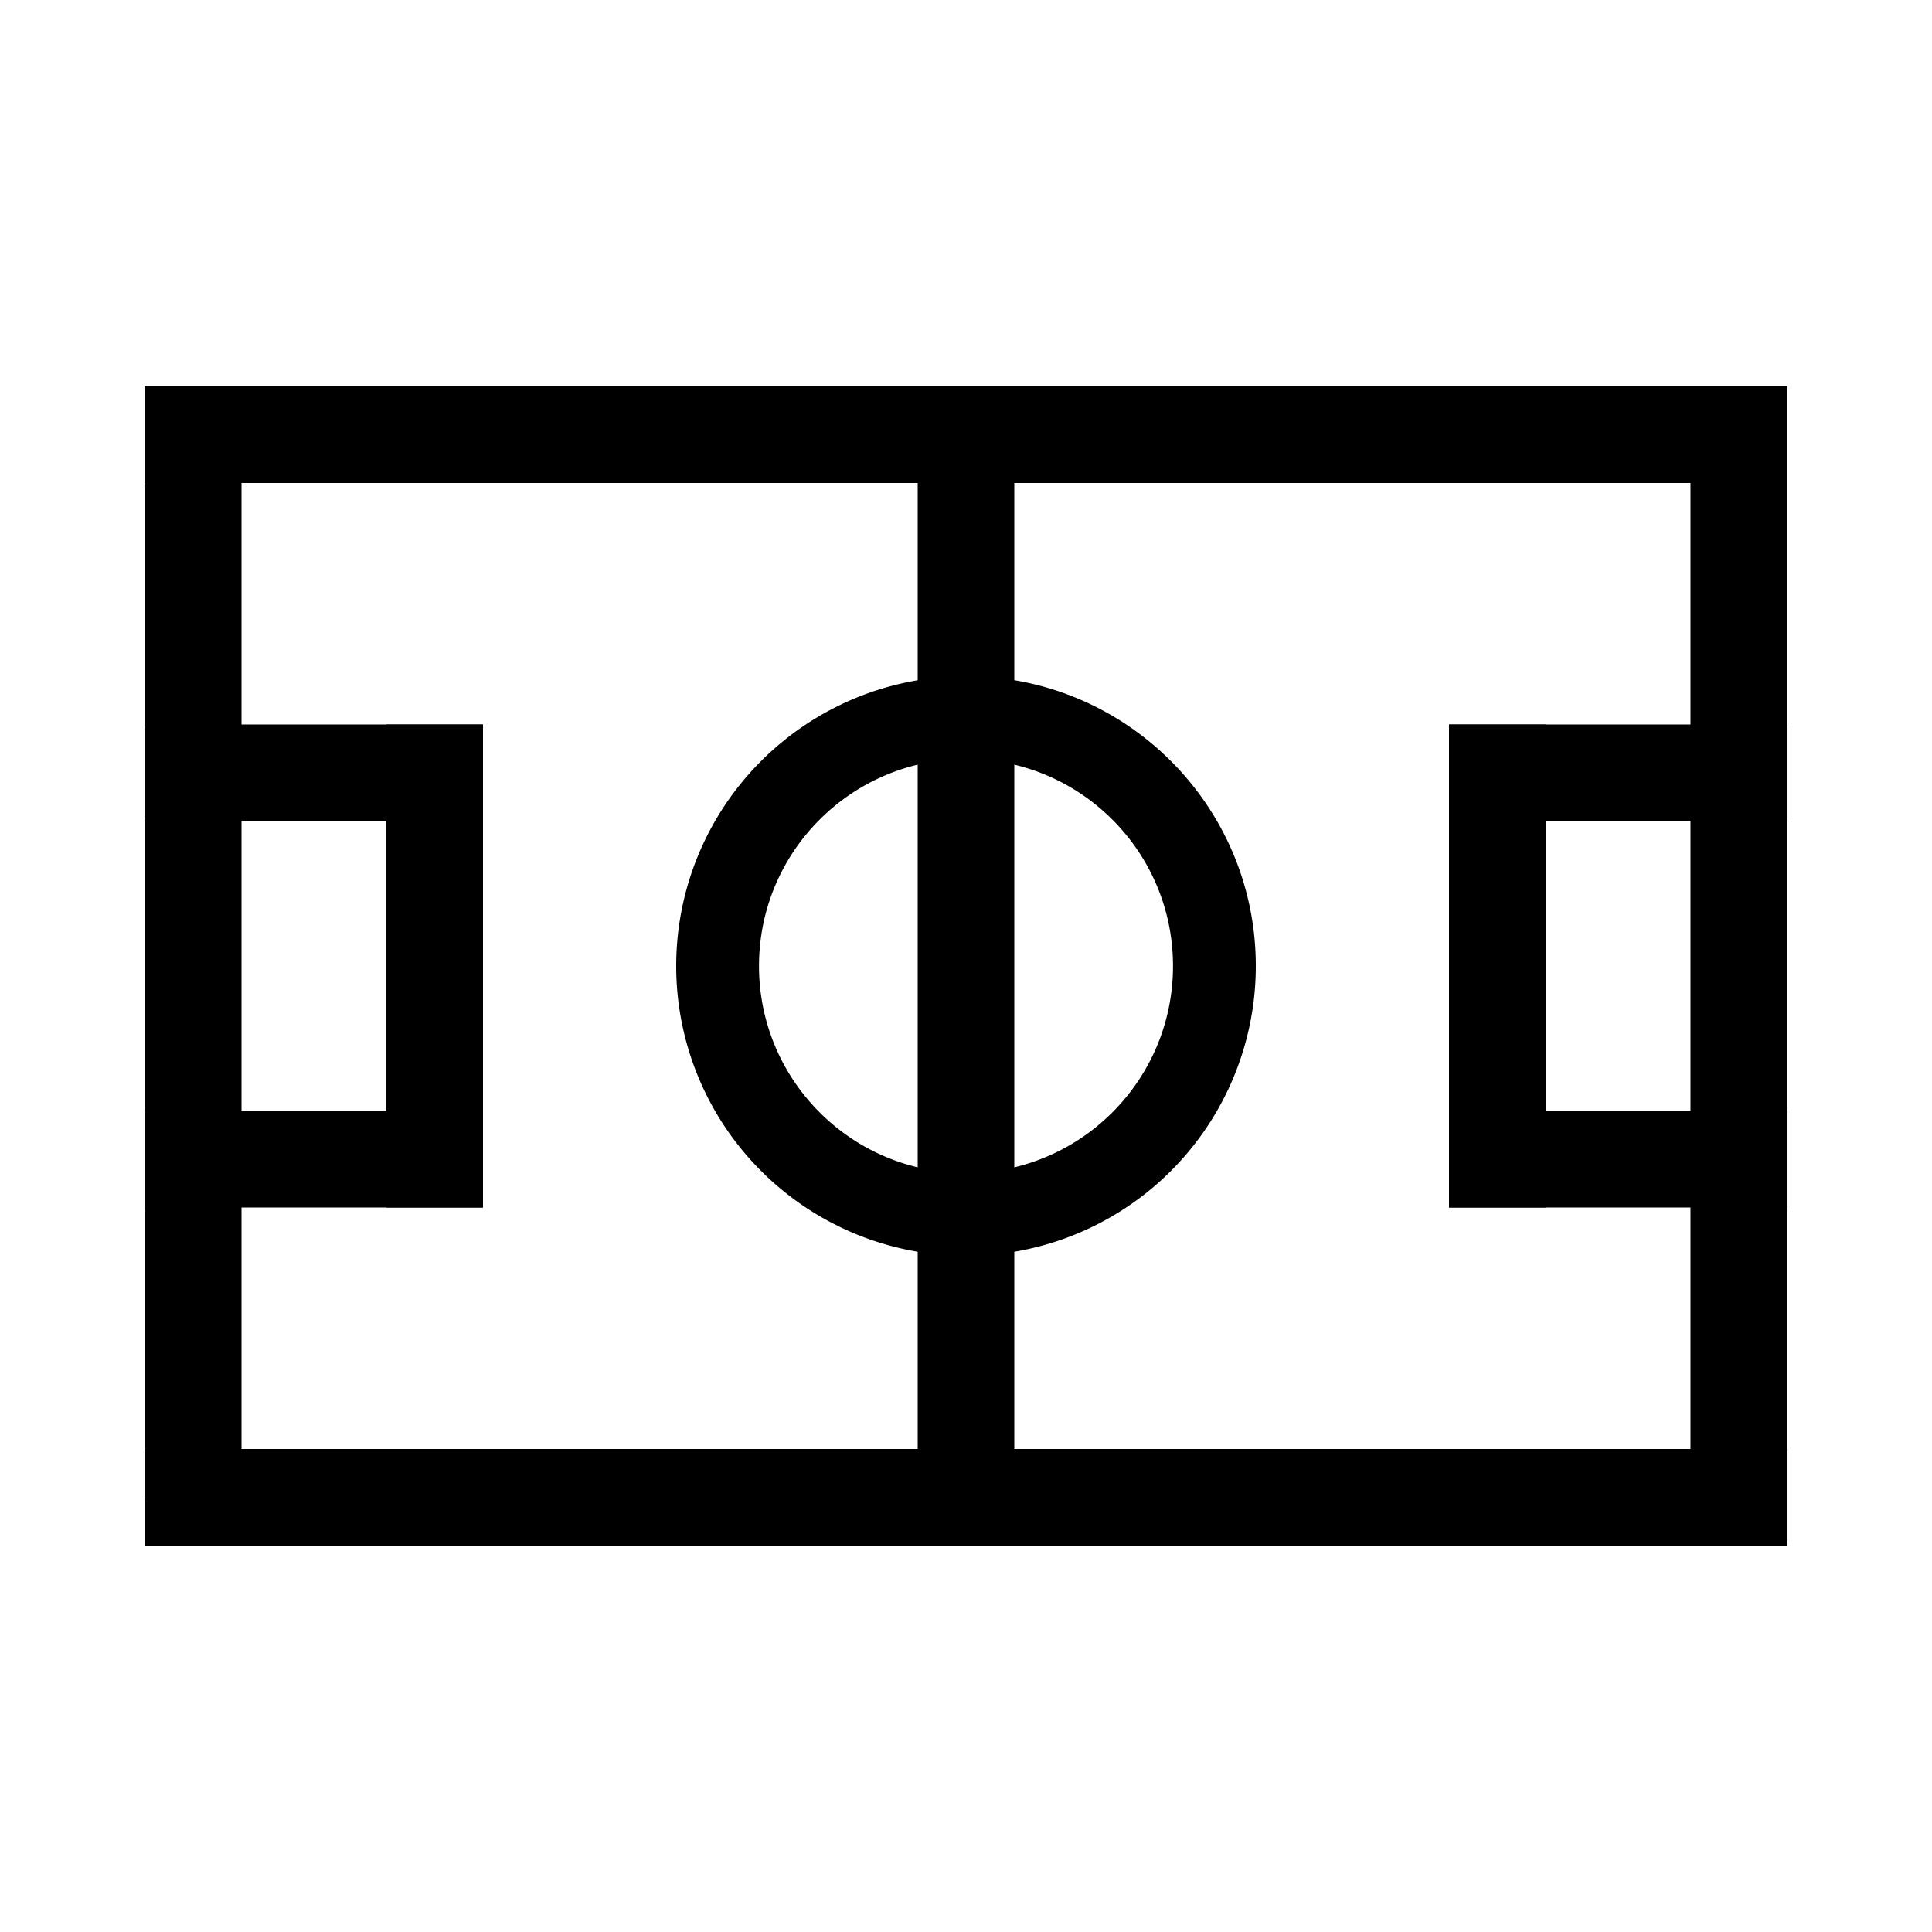
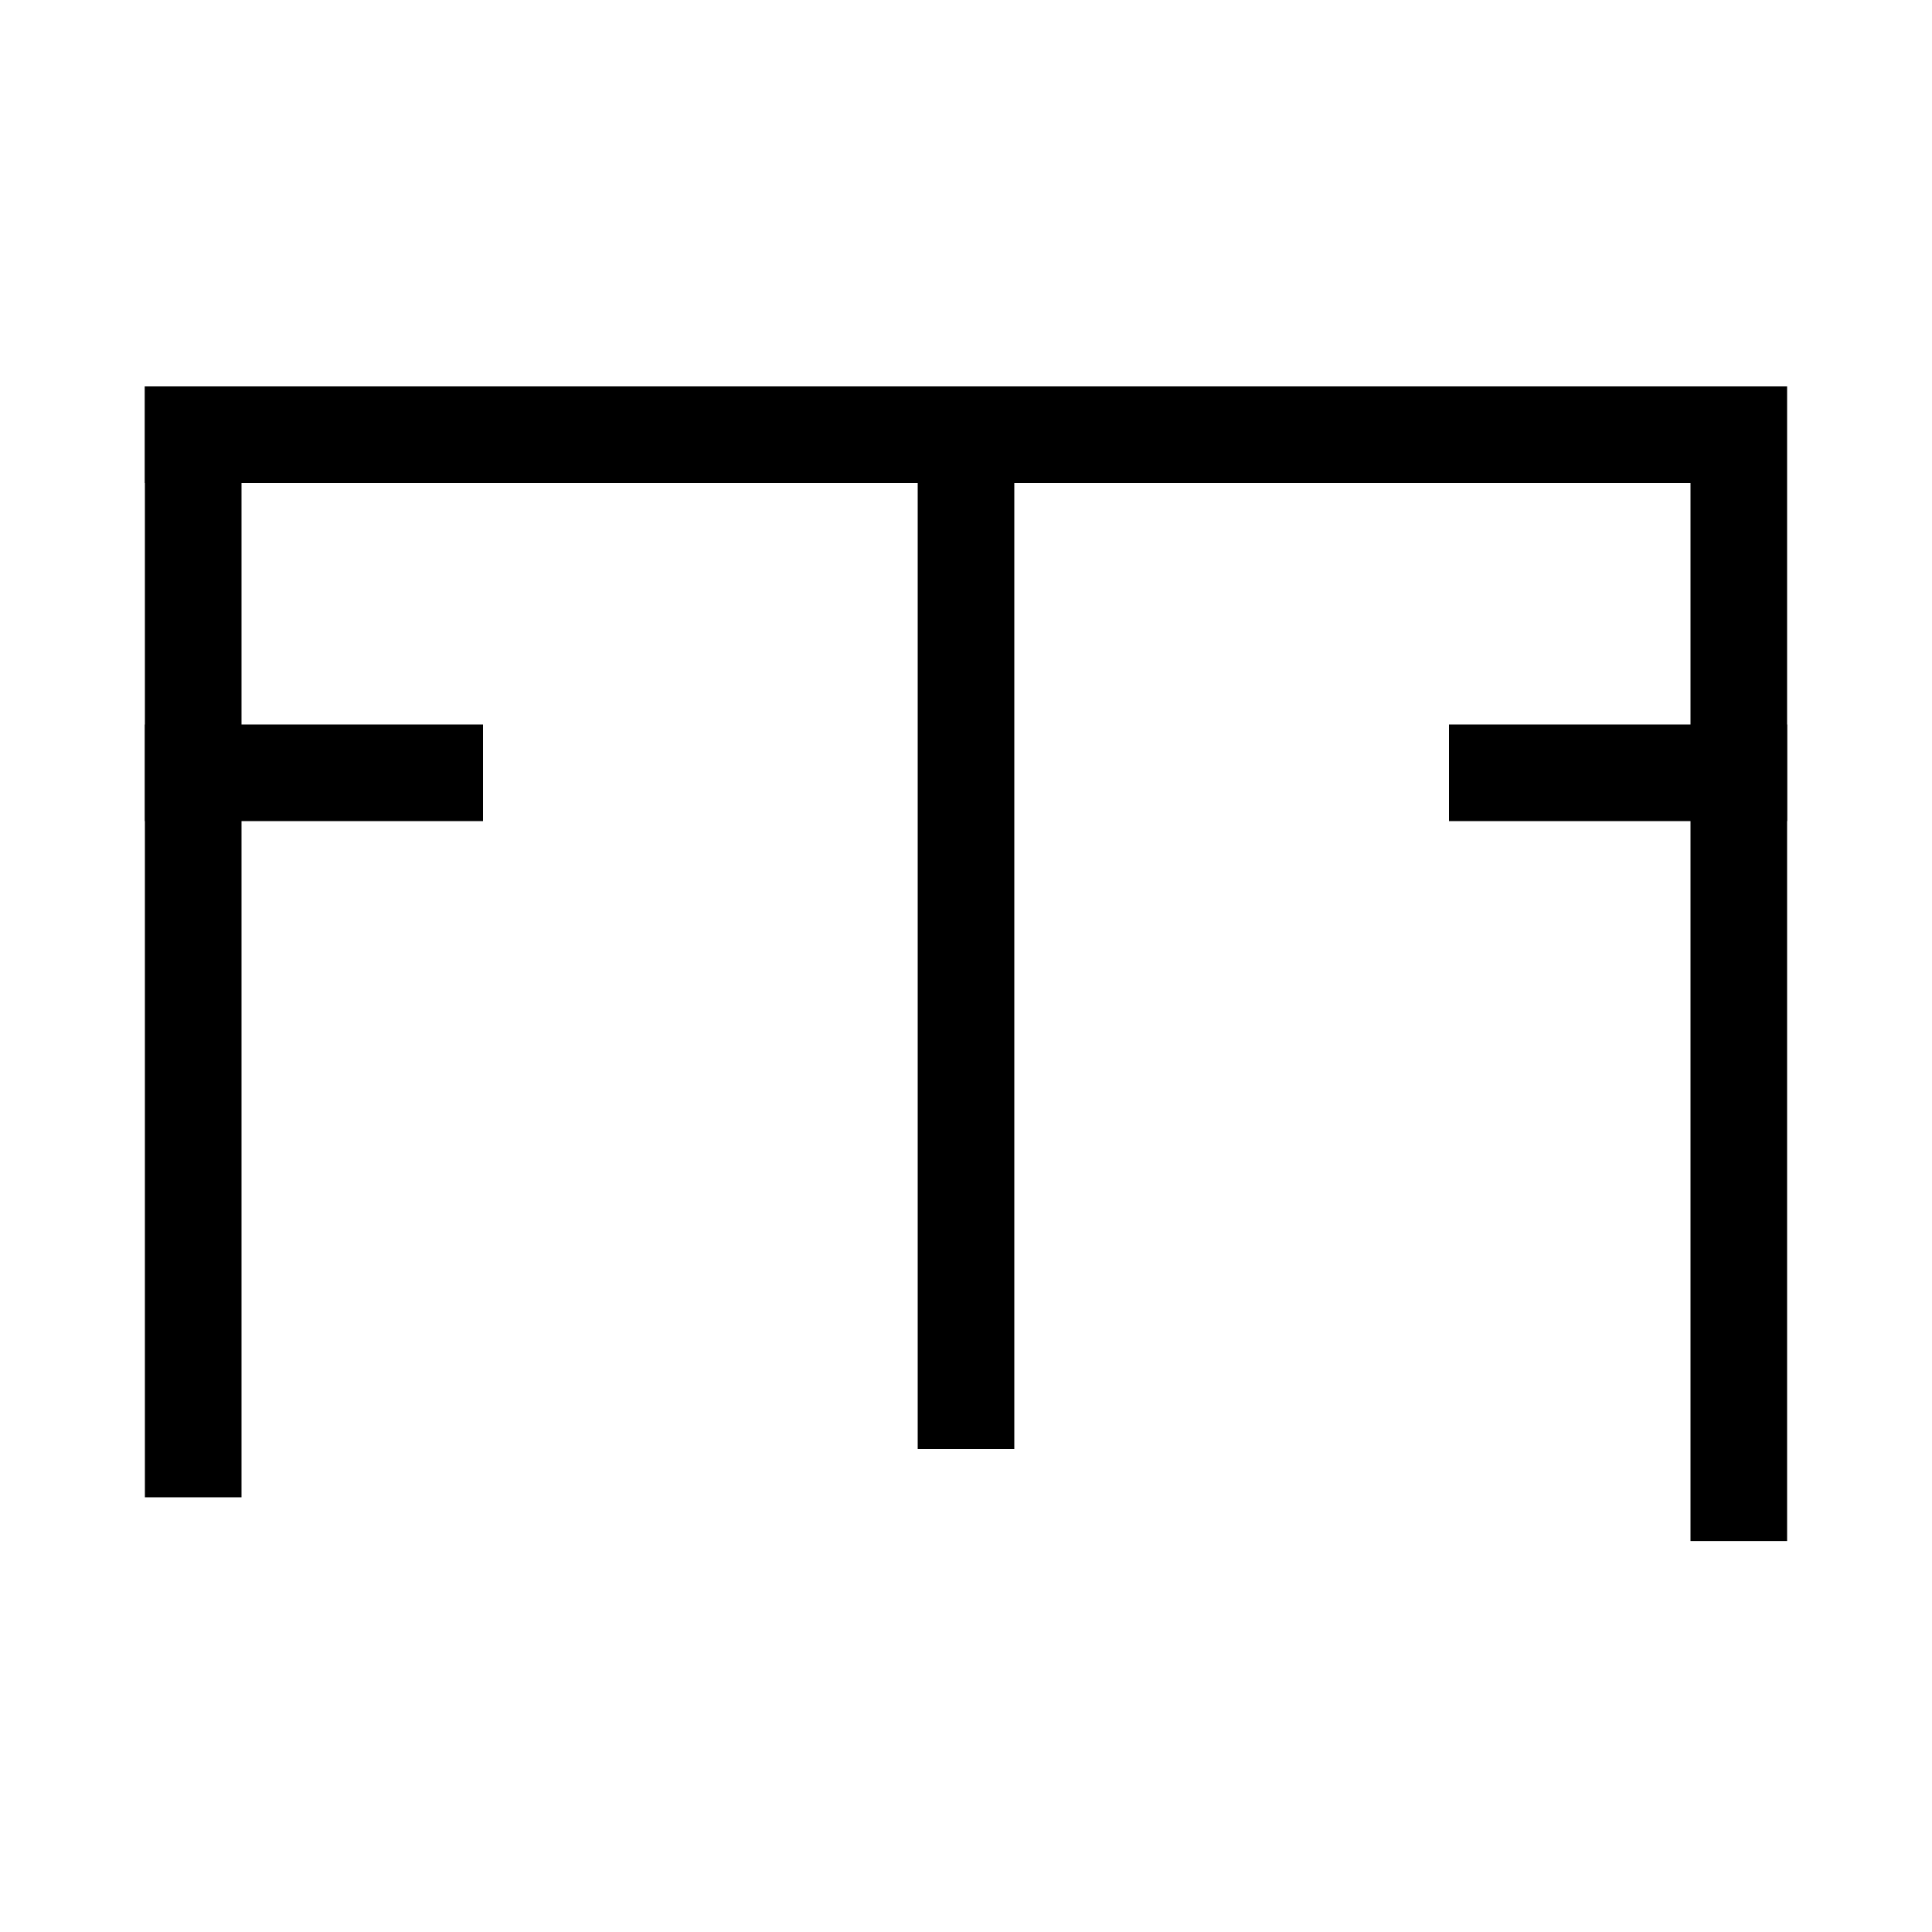
<svg xmlns="http://www.w3.org/2000/svg" fill="#000000" height="32" viewBox="0 0 256 256" width="32">
-   <path d="M19.2 51.2h211.2V64H19.2z" style="" />
+   <path d="M19.2 51.2h211.2V64H19.2" style="" />
  <path d="M224 51.2h12.8v153H224zM121.6 64h12.8v128h-12.8zM19.2 51.2H32v147.2H19.2z" style="" />
  <path d="M19.2 96H64v12.8H19.2zM192 96h44.8v12.8H192z" style="" />
-   <path d="M192 96h12.8v64H192zM51.2 96H64v64H51.2zm-32 96h217.6v12.8H19.2zM128 100.571c15.149 0 27.429 12.28 27.429 27.428 0 15.149-12.28 27.429-27.428 27.429-15.149 0-27.429-12.28-27.429-27.429 0-15.148 12.28-27.428 27.429-27.428zm0-10.971a38.4 38.4 0 1 0 38.4 38.4c0-21.208-17.192-38.4-38.4-38.4z" style="" />
-   <path d="M19.2 147.2H64V160H19.2zm172.8 0h44.8V160H192z" style="" />
</svg>